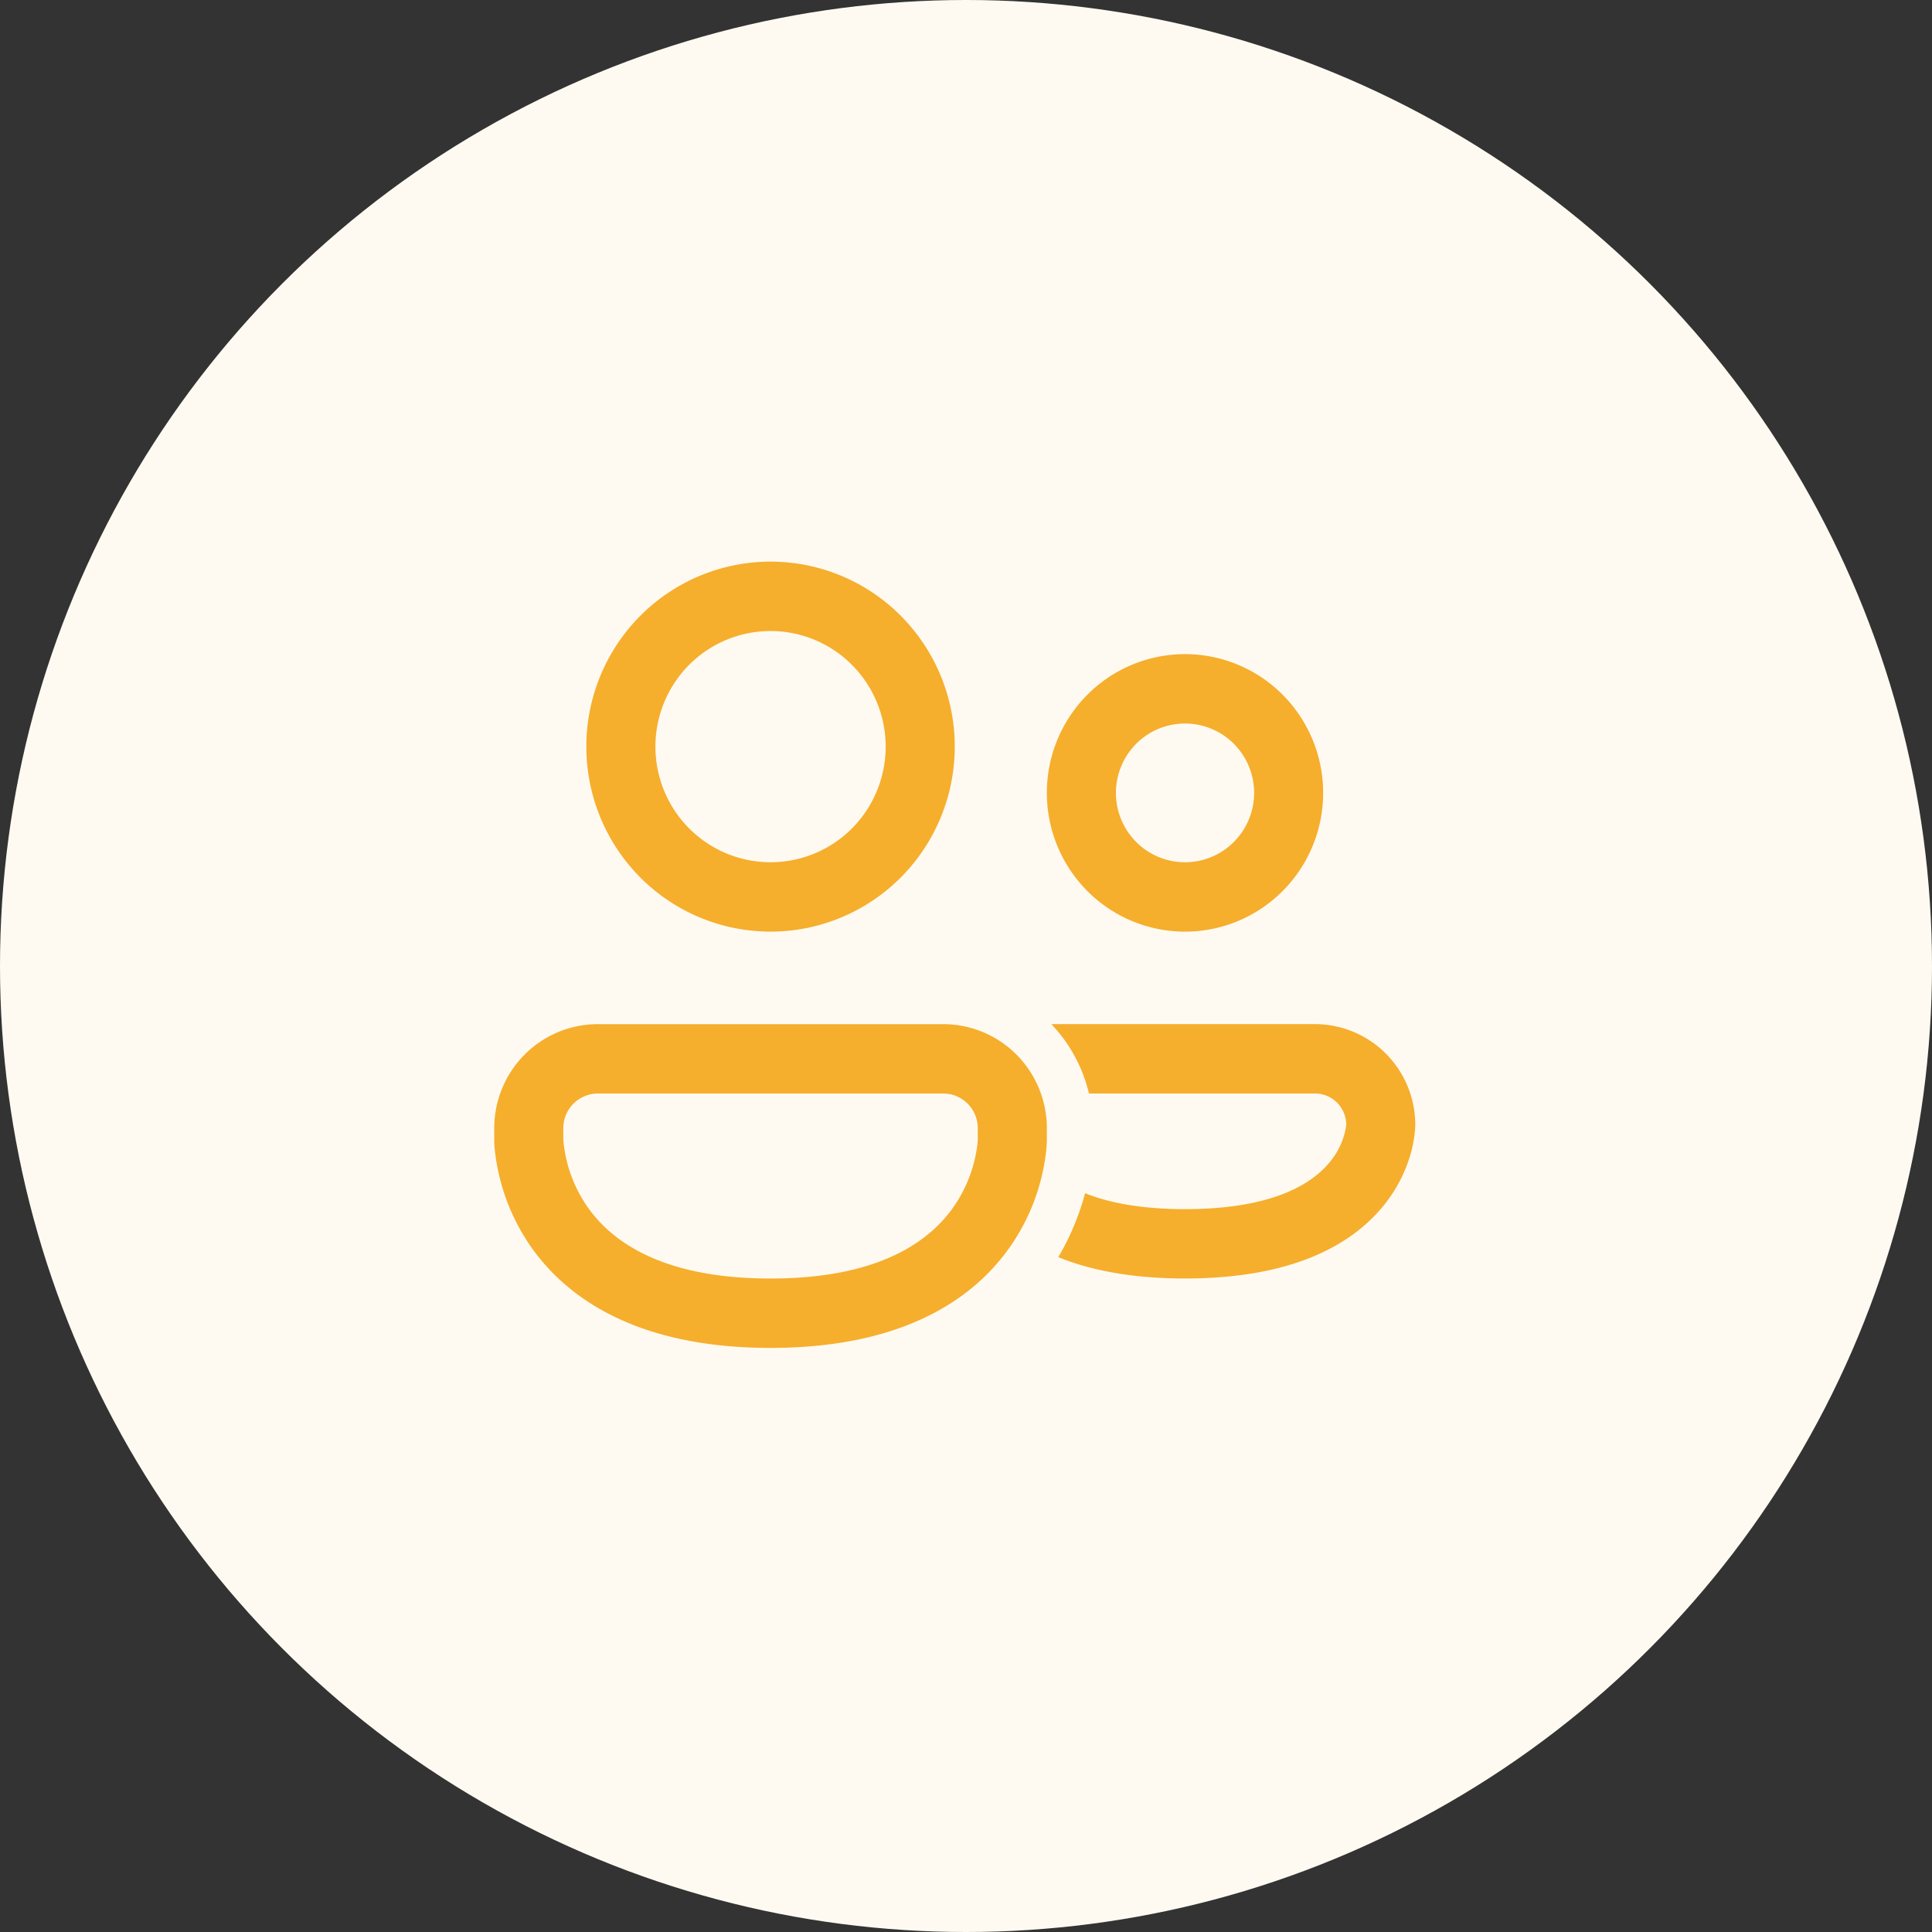
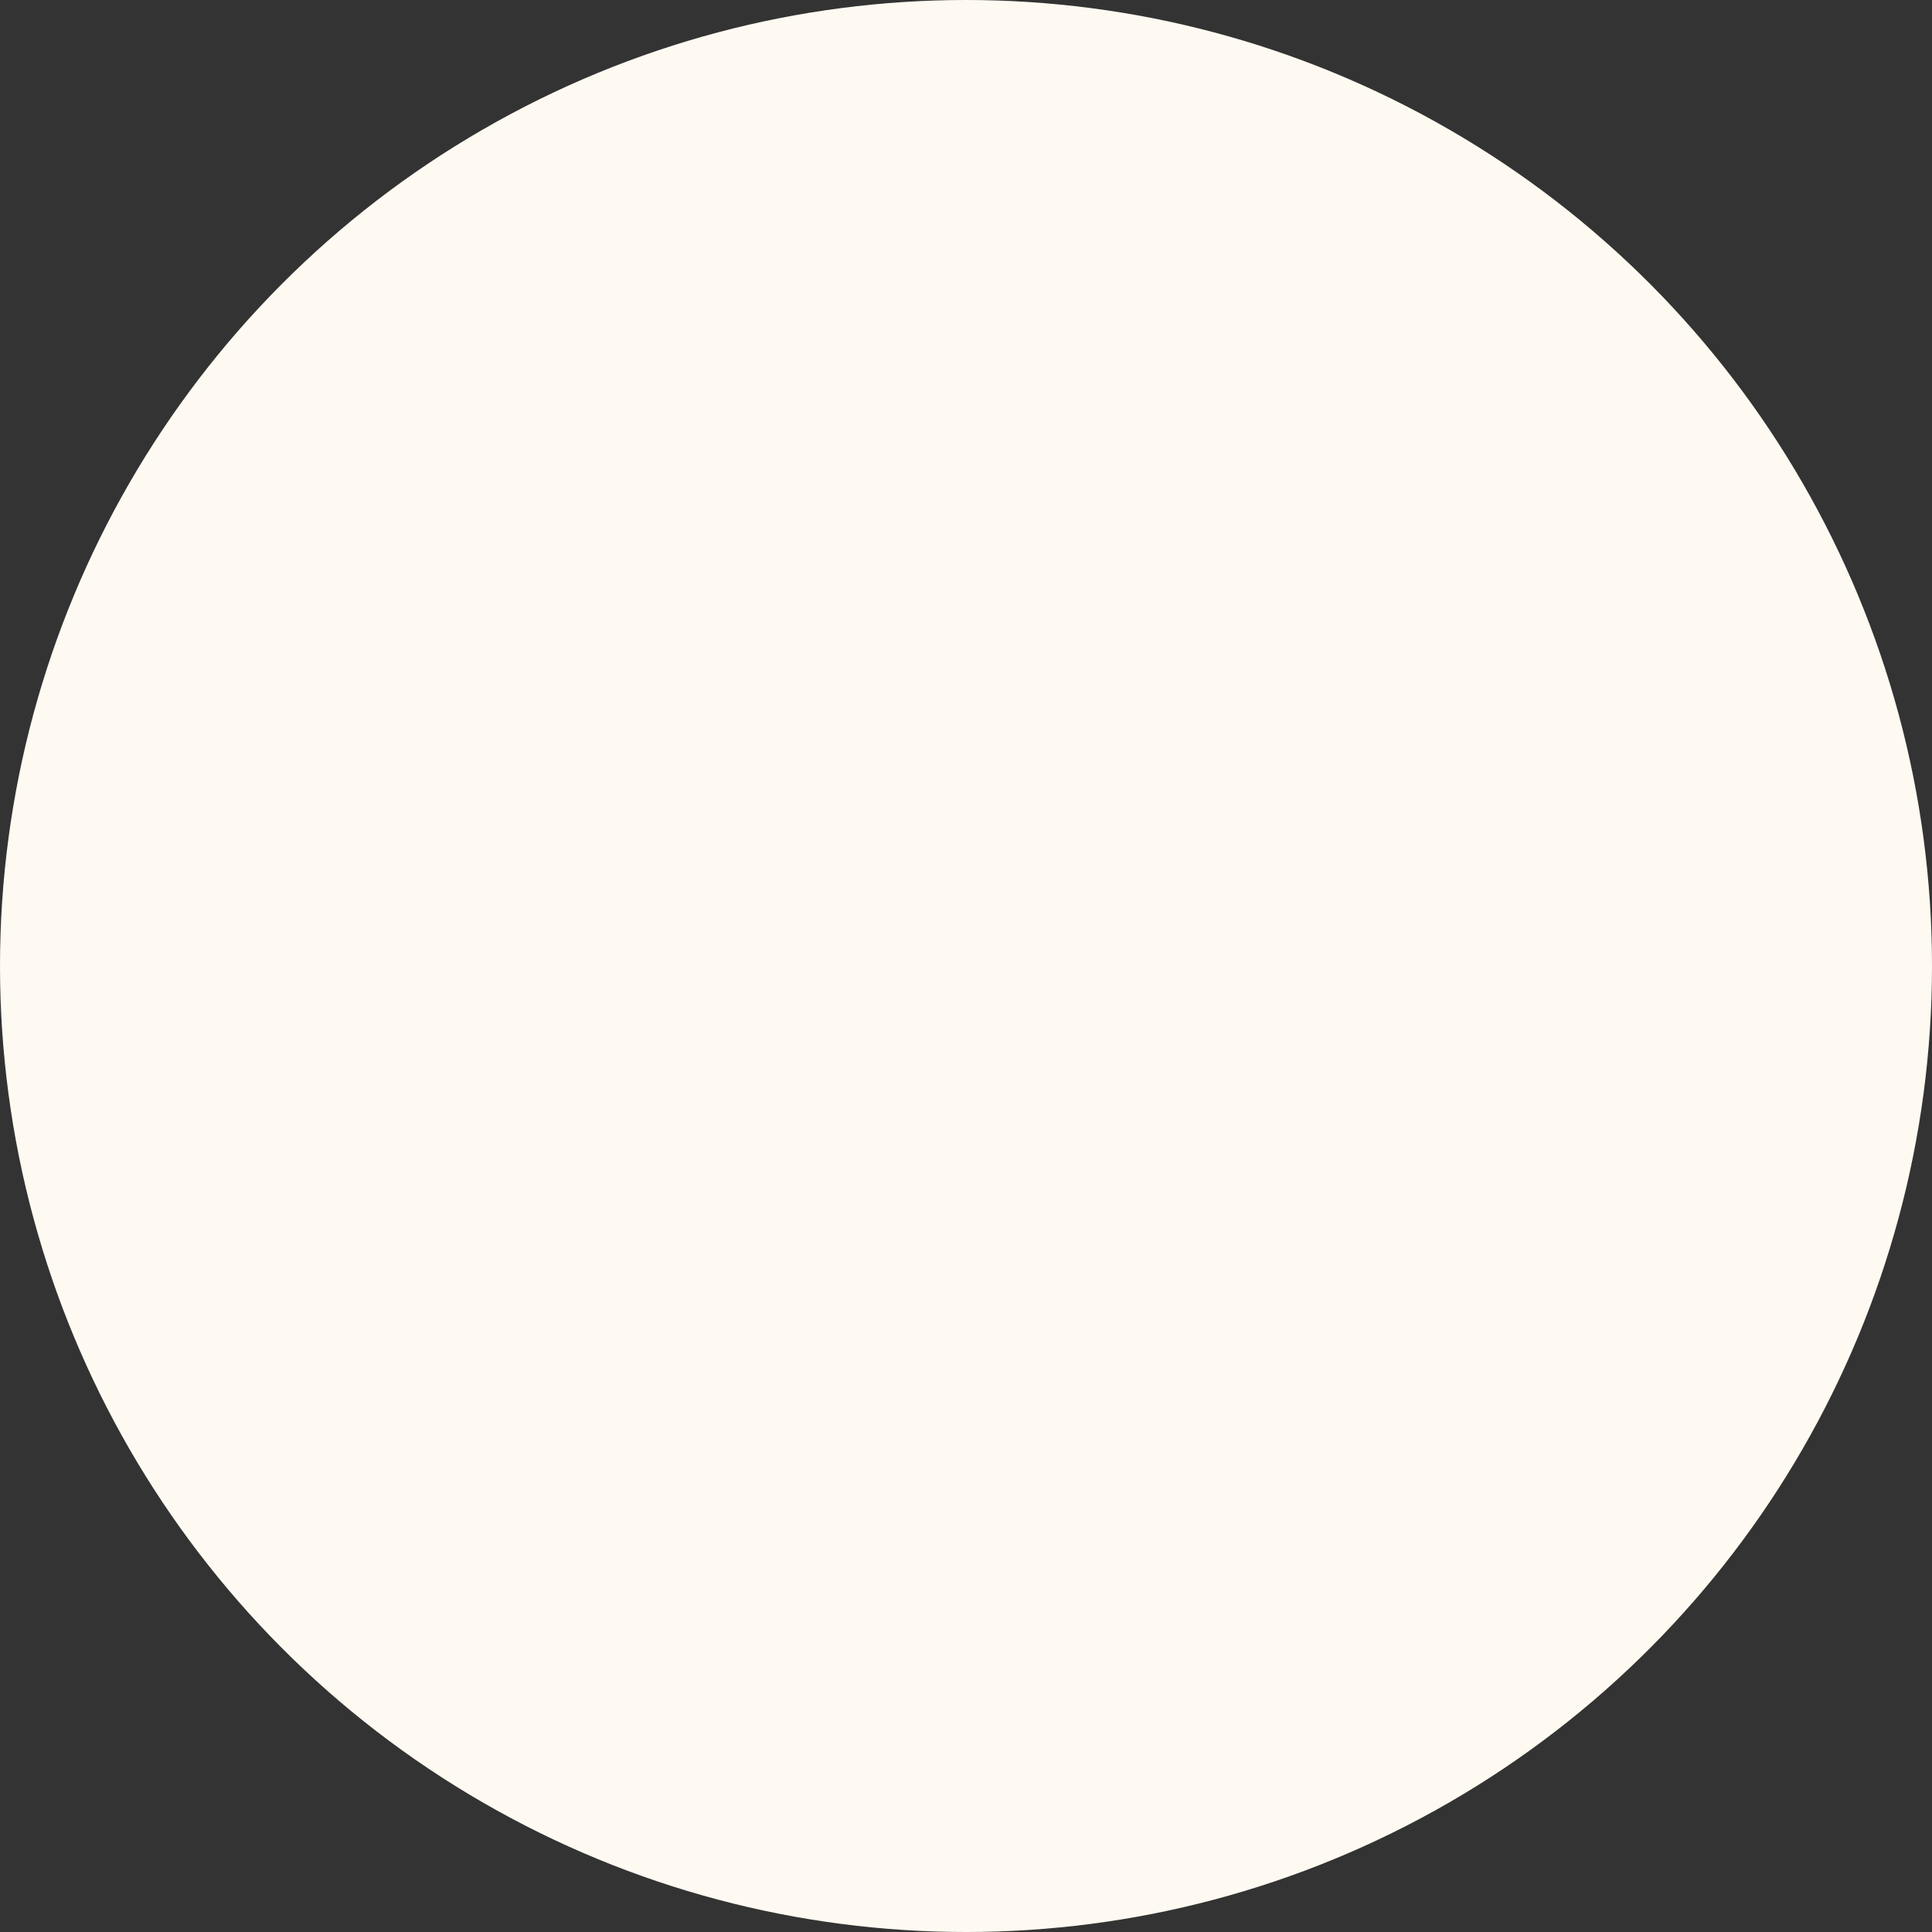
<svg xmlns="http://www.w3.org/2000/svg" width="86" height="86" fill="none">
  <rect width="100%" height="100%" fill="#333333" stroke="none" />
  <circle cx="43" cy="43" r="43" fill="#FFFAF1" />
-   <path fill="#F6AE2D" d="M29.175 33.235c0-1.365.54-2.674 1.5-3.64a5.113 5.113 0 0 1 7.247 0 5.158 5.158 0 0 1 1.502 3.64c0 1.365-.54 2.675-1.5 3.64a5.113 5.113 0 0 1-7.248 0 5.159 5.159 0 0 1-1.501-3.64ZM34.299 25c-2.174 0-4.26.868-5.798 2.412a8.254 8.254 0 0 0-2.401 5.823c0 2.184.864 4.28 2.401 5.824A8.182 8.182 0 0 0 34.3 41.47c2.175 0 4.26-.868 5.798-2.412a8.254 8.254 0 0 0 2.402-5.824 8.254 8.254 0 0 0-2.402-5.823A8.181 8.181 0 0 0 34.3 25Zm15.375 10.294c0-.819.324-1.604.9-2.184a3.068 3.068 0 0 1 4.349 0 3.095 3.095 0 0 1 0 4.368 3.068 3.068 0 0 1-4.349 0 3.095 3.095 0 0 1-.9-2.184Zm3.075-6.176c-1.632 0-3.196.65-4.349 1.809a6.19 6.19 0 0 0-1.801 4.367 6.19 6.19 0 0 0 1.801 4.367 6.136 6.136 0 0 0 4.349 1.81c1.63 0 3.195-.651 4.348-1.81a6.19 6.19 0 0 0 1.801-4.367 6.19 6.19 0 0 0-1.801-4.367 6.136 6.136 0 0 0-4.349-1.81ZM47.106 55.96c1.441.586 3.288.95 5.644.95 4.677 0 7.35-1.434 8.808-3.207a6.51 6.51 0 0 0 1.25-2.394c.105-.386.17-.781.191-1.18v-.056a4.503 4.503 0 0 0-1.308-3.172 4.465 4.465 0 0 0-3.159-1.314H46.968c-.058 0-.113 0-.168.004a6.683 6.683 0 0 1 1.672 3.084h10.061c.763 0 1.382.616 1.392 1.378a2.568 2.568 0 0 1-.082.436 3.3 3.3 0 0 1-.656 1.246c-.717.877-2.402 2.088-6.436 2.088-2.01 0-3.436-.301-4.449-.71a11.423 11.423 0 0 1-1.195 2.847ZM26.612 45.588a4.602 4.602 0 0 0-3.261 1.357A4.643 4.643 0 0 0 22 50.221v.572c.002.143.012.286.029.428a9.262 9.262 0 0 0 1.595 4.262C25.3 57.888 28.502 60 34.299 60c5.797 0 9-2.11 10.676-4.52a9.256 9.256 0 0 0 1.595-4.26c.014-.143.024-.285.029-.427v-.572a4.643 4.643 0 0 0-1.351-3.276 4.602 4.602 0 0 0-3.261-1.357H26.611Zm-1.537 5.162v-.53c0-.409.162-.802.45-1.091.289-.29.68-.453 1.087-.453h15.375c.407 0 .798.163 1.087.453.288.29.45.682.45 1.092v.529l-.014.164a6.164 6.164 0 0 1-1.054 2.796c-1.01 1.452-3.192 3.202-8.157 3.202s-7.146-1.75-8.158-3.202a6.164 6.164 0 0 1-1.066-2.96Z" />
</svg>